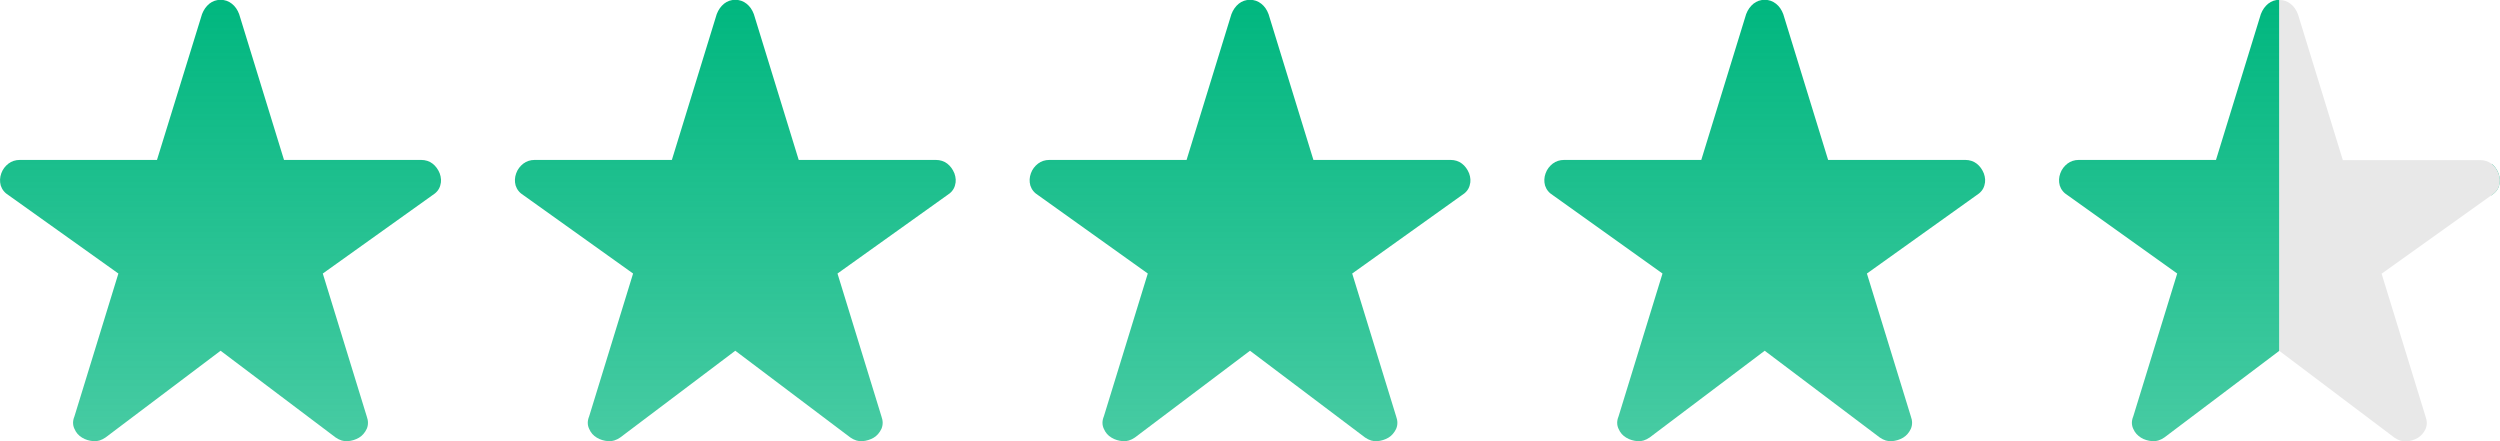
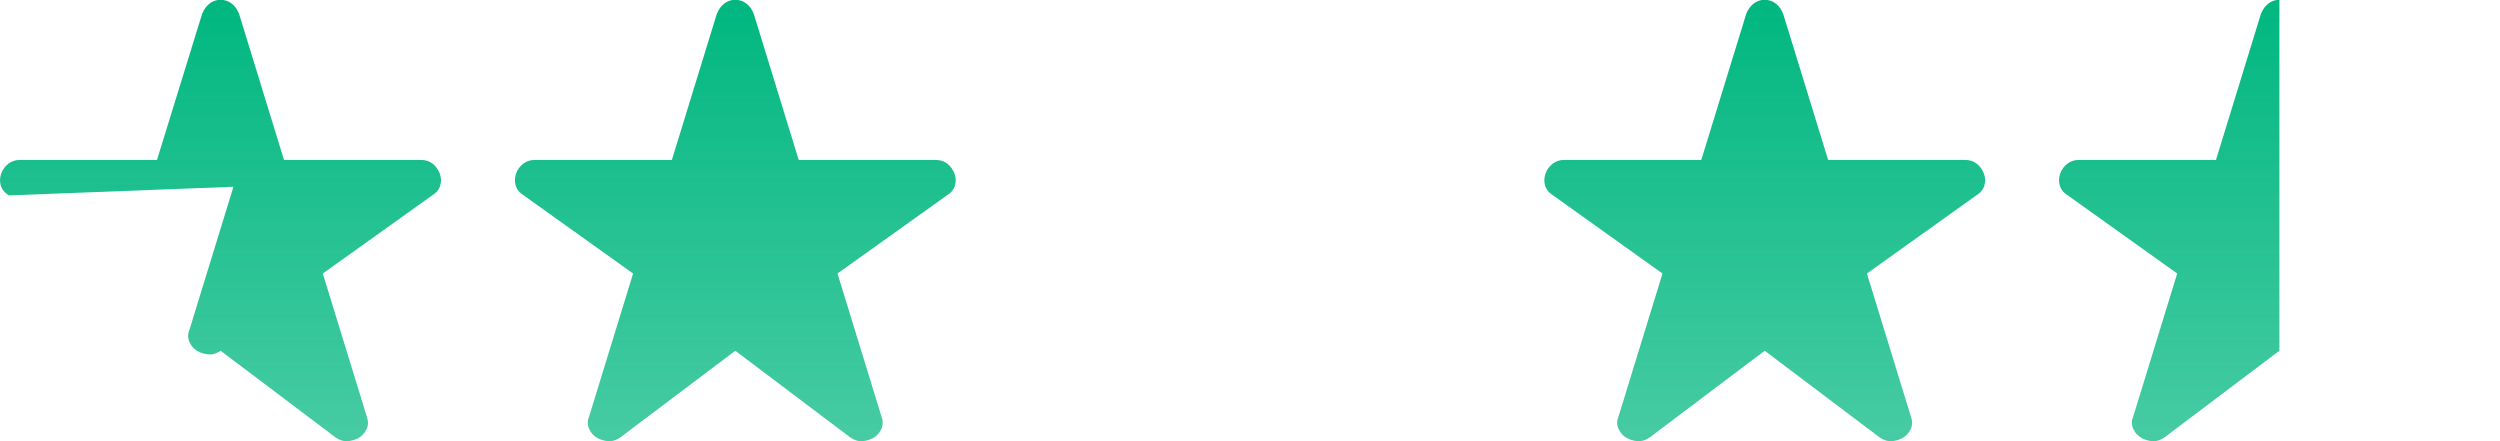
<svg xmlns="http://www.w3.org/2000/svg" xmlns:xlink="http://www.w3.org/1999/xlink" id="Layer_2" data-name="Layer 2" viewBox="0 0 136 24">
  <defs>
    <style>
      .cls-1 {
        fill: url(#linear-gradient-5);
      }

      .cls-2 {
        fill: url(#linear-gradient-6);
      }

      .cls-3 {
        fill: url(#linear-gradient-4);
      }

      .cls-4 {
        fill: url(#linear-gradient-3);
      }

      .cls-5 {
        fill: url(#linear-gradient-2);
      }

      .cls-6 {
        fill: url(#linear-gradient);
      }

      .cls-7 {
        fill: #e8e8e8;
      }
    </style>
    <linearGradient id="linear-gradient" x1="12" y1="23.89" x2="12" y2="-.11" gradientTransform="translate(0 23.89) scale(1 -1)" gradientUnits="userSpaceOnUse">
      <stop offset="0" stop-color="#00b77f" />
      <stop offset="1" stop-color="#00b77f" stop-opacity=".72" />
    </linearGradient>
    <linearGradient id="linear-gradient-2" x1="40" x2="40" xlink:href="#linear-gradient" />
    <linearGradient id="linear-gradient-3" x1="68" x2="68" xlink:href="#linear-gradient" />
    <linearGradient id="linear-gradient-4" x1="96" x2="96" xlink:href="#linear-gradient" />
    <linearGradient id="linear-gradient-5" x1="135.76" y1="14.98" x2="135.76" y2="13.26" xlink:href="#linear-gradient" />
    <linearGradient id="linear-gradient-6" x1="118" x2="118" y2="-.11" xlink:href="#linear-gradient" />
  </defs>
  <g id="Layer_1-2" data-name="Layer 1">
-     <path class="cls-6" d="M12,19.08l-6.26,4.72c-.22.15-.44.22-.66.2-.22-.02-.43-.08-.61-.19-.19-.11-.33-.27-.42-.48-.1-.21-.1-.44,0-.68l2.39-7.77L.48,10.63c-.23-.14-.37-.32-.44-.54-.06-.22-.05-.44.03-.66.08-.22.21-.39.39-.53.17-.13.38-.2.62-.2h7.46L10.99.77c.09-.24.23-.43.4-.57.18-.14.38-.21.61-.21s.43.07.61.21c.18.14.31.33.4.57l2.44,7.93h7.46c.24,0,.45.07.62.2.17.13.3.31.39.53.08.22.1.44.03.66-.06.22-.21.4-.44.54l-5.95,4.25,2.39,7.77c.09.24.09.47,0,.68-.1.21-.24.37-.42.48-.19.11-.39.17-.61.19-.22.02-.44-.05-.66-.2l-6.26-4.72Z" />
+     <path class="cls-6" d="M12,19.08c-.22.15-.44.22-.66.2-.22-.02-.43-.08-.61-.19-.19-.11-.33-.27-.42-.48-.1-.21-.1-.44,0-.68l2.39-7.77L.48,10.63c-.23-.14-.37-.32-.44-.54-.06-.22-.05-.44.03-.66.08-.22.21-.39.39-.53.17-.13.38-.2.62-.2h7.46L10.99.77c.09-.24.23-.43.4-.57.18-.14.38-.21.61-.21s.43.07.61.21c.18.14.31.33.4.57l2.44,7.93h7.46c.24,0,.45.07.62.2.17.13.3.31.39.53.08.22.1.44.03.66-.06.22-.21.4-.44.54l-5.95,4.25,2.39,7.77c.09.24.09.47,0,.68-.1.21-.24.37-.42.48-.19.11-.39.17-.61.19-.22.02-.44-.05-.66-.2l-6.26-4.72Z" />
    <path class="cls-5" d="M40,19.08l-6.26,4.72c-.22.15-.44.22-.66.2-.22-.02-.43-.08-.61-.19-.19-.11-.33-.27-.42-.48-.1-.21-.1-.44,0-.68l2.39-7.77-5.95-4.25c-.23-.14-.37-.32-.44-.54-.06-.22-.05-.44.03-.66.08-.22.21-.39.39-.53.17-.13.38-.2.62-.2h7.46l2.44-7.93c.09-.24.23-.43.4-.57.18-.14.38-.21.61-.21s.43.07.61.21c.18.14.31.33.4.57l2.44,7.93h7.46c.24,0,.45.07.62.2.17.13.3.31.39.53.08.22.1.44.03.66-.06.22-.21.4-.44.54l-5.95,4.25,2.39,7.77c.09.24.09.47,0,.68-.1.21-.24.37-.42.48-.19.11-.39.17-.61.19-.22.02-.44-.05-.66-.2l-6.26-4.72Z" />
-     <path class="cls-4" d="M68,19.08l-6.26,4.72c-.22.15-.44.22-.66.2-.22-.02-.43-.08-.61-.19-.19-.11-.33-.27-.42-.48-.1-.21-.1-.44,0-.68l2.39-7.77-5.95-4.25c-.23-.14-.37-.32-.44-.54-.06-.22-.05-.44.03-.66.08-.22.21-.39.39-.53.17-.13.38-.2.62-.2h7.46l2.44-7.93c.09-.24.23-.43.4-.57.18-.14.38-.21.61-.21s.43.07.61.21c.18.14.31.33.4.57l2.44,7.93h7.46c.24,0,.45.07.62.2.17.13.3.31.39.53.08.22.1.44.03.66-.06.22-.21.4-.44.54l-5.95,4.25,2.39,7.77c.09.24.09.47,0,.68-.1.21-.24.37-.42.48-.19.11-.39.17-.61.19-.22.02-.44-.05-.66-.2l-6.26-4.72Z" />
    <path class="cls-3" d="M96,19.08l-6.26,4.72c-.22.15-.44.22-.66.2-.22-.02-.43-.08-.61-.19-.19-.11-.33-.27-.42-.48-.1-.21-.1-.44,0-.68l2.39-7.77-5.95-4.25c-.23-.14-.37-.32-.44-.54-.06-.22-.05-.44.03-.66.08-.22.21-.39.39-.53.17-.13.38-.2.62-.2h7.46l2.44-7.93c.09-.24.23-.43.4-.57.18-.14.38-.21.61-.21s.43.07.61.21c.18.14.31.33.4.57l2.44,7.93h7.46c.24,0,.45.07.62.2.17.13.3.31.39.53.08.22.1.44.03.66-.06.22-.21.4-.44.54l-5.95,4.25,2.39,7.77c.09.24.09.47,0,.68-.1.21-.24.37-.42.48-.19.11-.39.17-.61.19-.22.02-.44-.05-.66-.2l-6.26-4.72Z" />
-     <path class="cls-1" d="M135.54,8.91c.17.13.3.31.38.53.08.22.1.44.03.66-.06.22-.21.4-.44.54" />
    <path class="cls-2" d="M124,19.08l-6.26,4.72c-.22.15-.44.22-.66.2-.22-.02-.43-.08-.61-.19-.18-.11-.33-.27-.42-.48-.1-.21-.1-.44,0-.68l2.39-7.77-5.95-4.25c-.23-.14-.37-.32-.44-.54-.06-.22-.05-.44.03-.66.08-.22.21-.39.39-.53.17-.13.38-.2.62-.2h7.46l2.44-7.93c.09-.24.23-.43.4-.57.18-.14.38-.21.61-.21" />
  </g>
  <g id="Layer_2-2" data-name="Layer 2">
-     <path class="cls-7" d="M124,0c.23,0,.43.07.61.21.18.14.31.33.4.57l2.44,7.93h7.47c.24,0,.45.07.62.2.17.13.3.31.38.53.08.22.1.44.03.66-.06.22-.21.4-.44.54l-5.95,4.25,2.39,7.77c.09.24.09.47,0,.68-.1.21-.24.37-.42.48-.19.11-.39.17-.61.19-.22.02-.44-.05-.66-.2l-6.26-4.72" />
-   </g>
+     </g>
</svg>